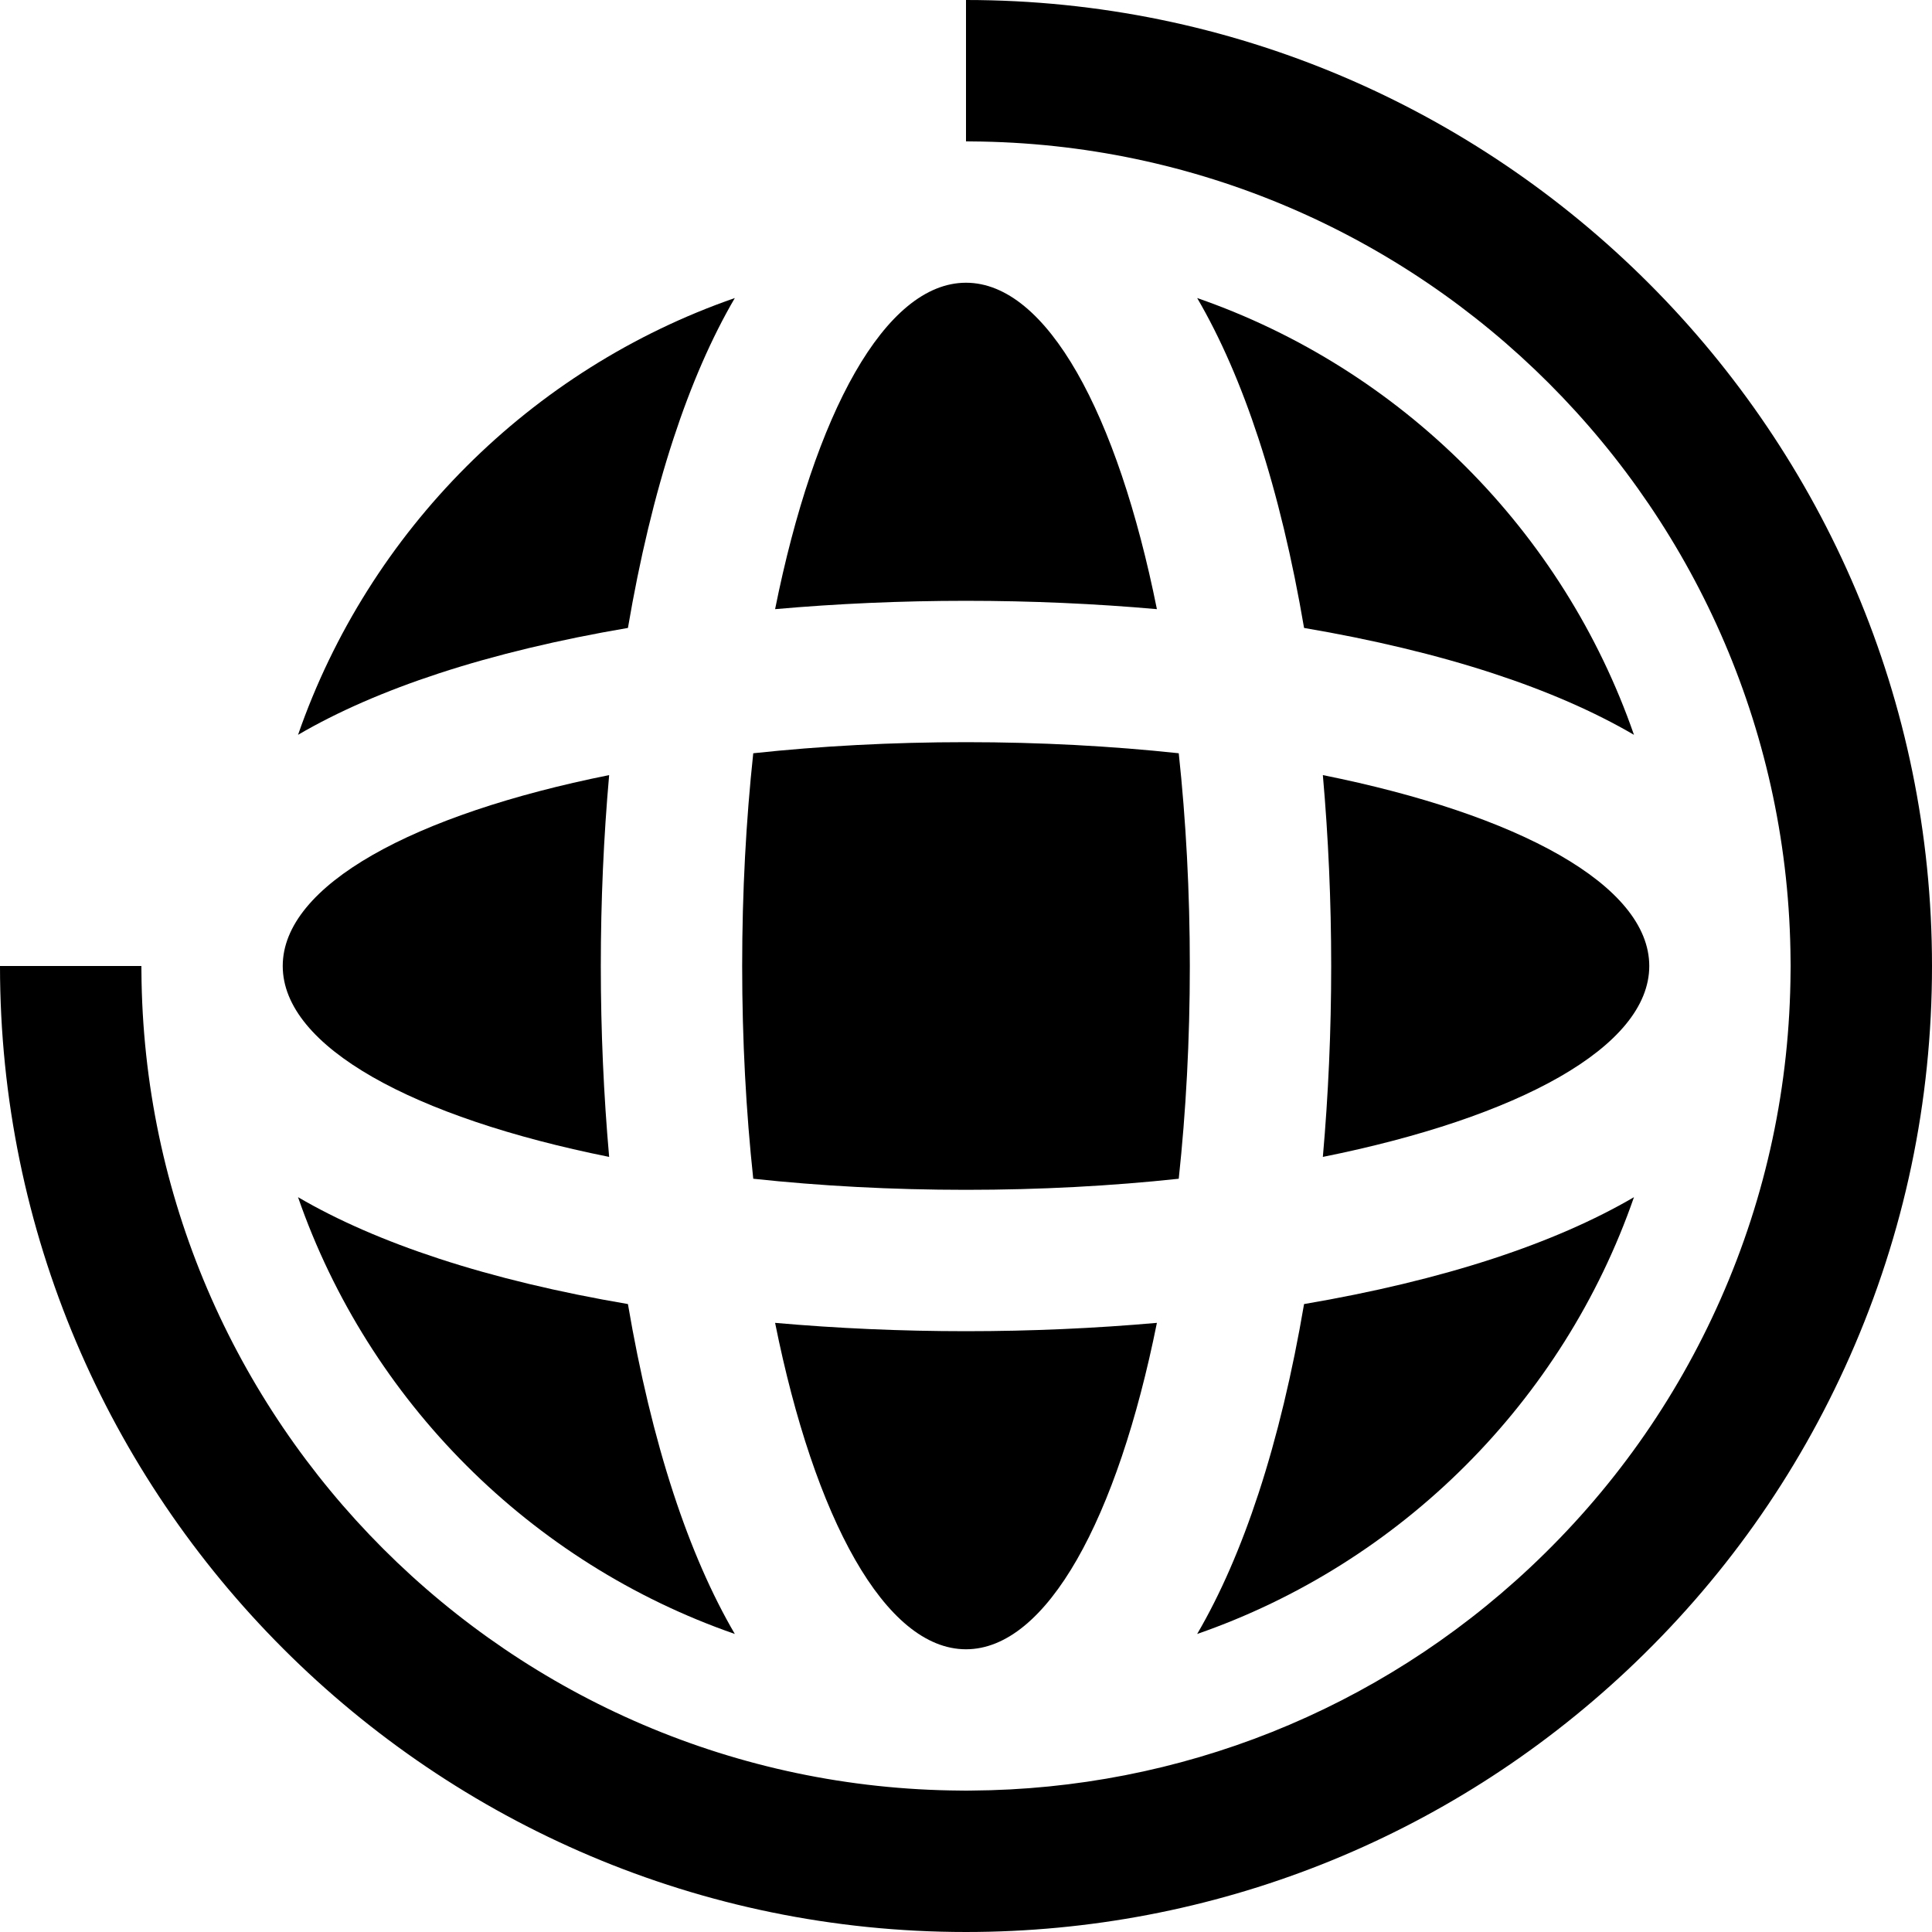
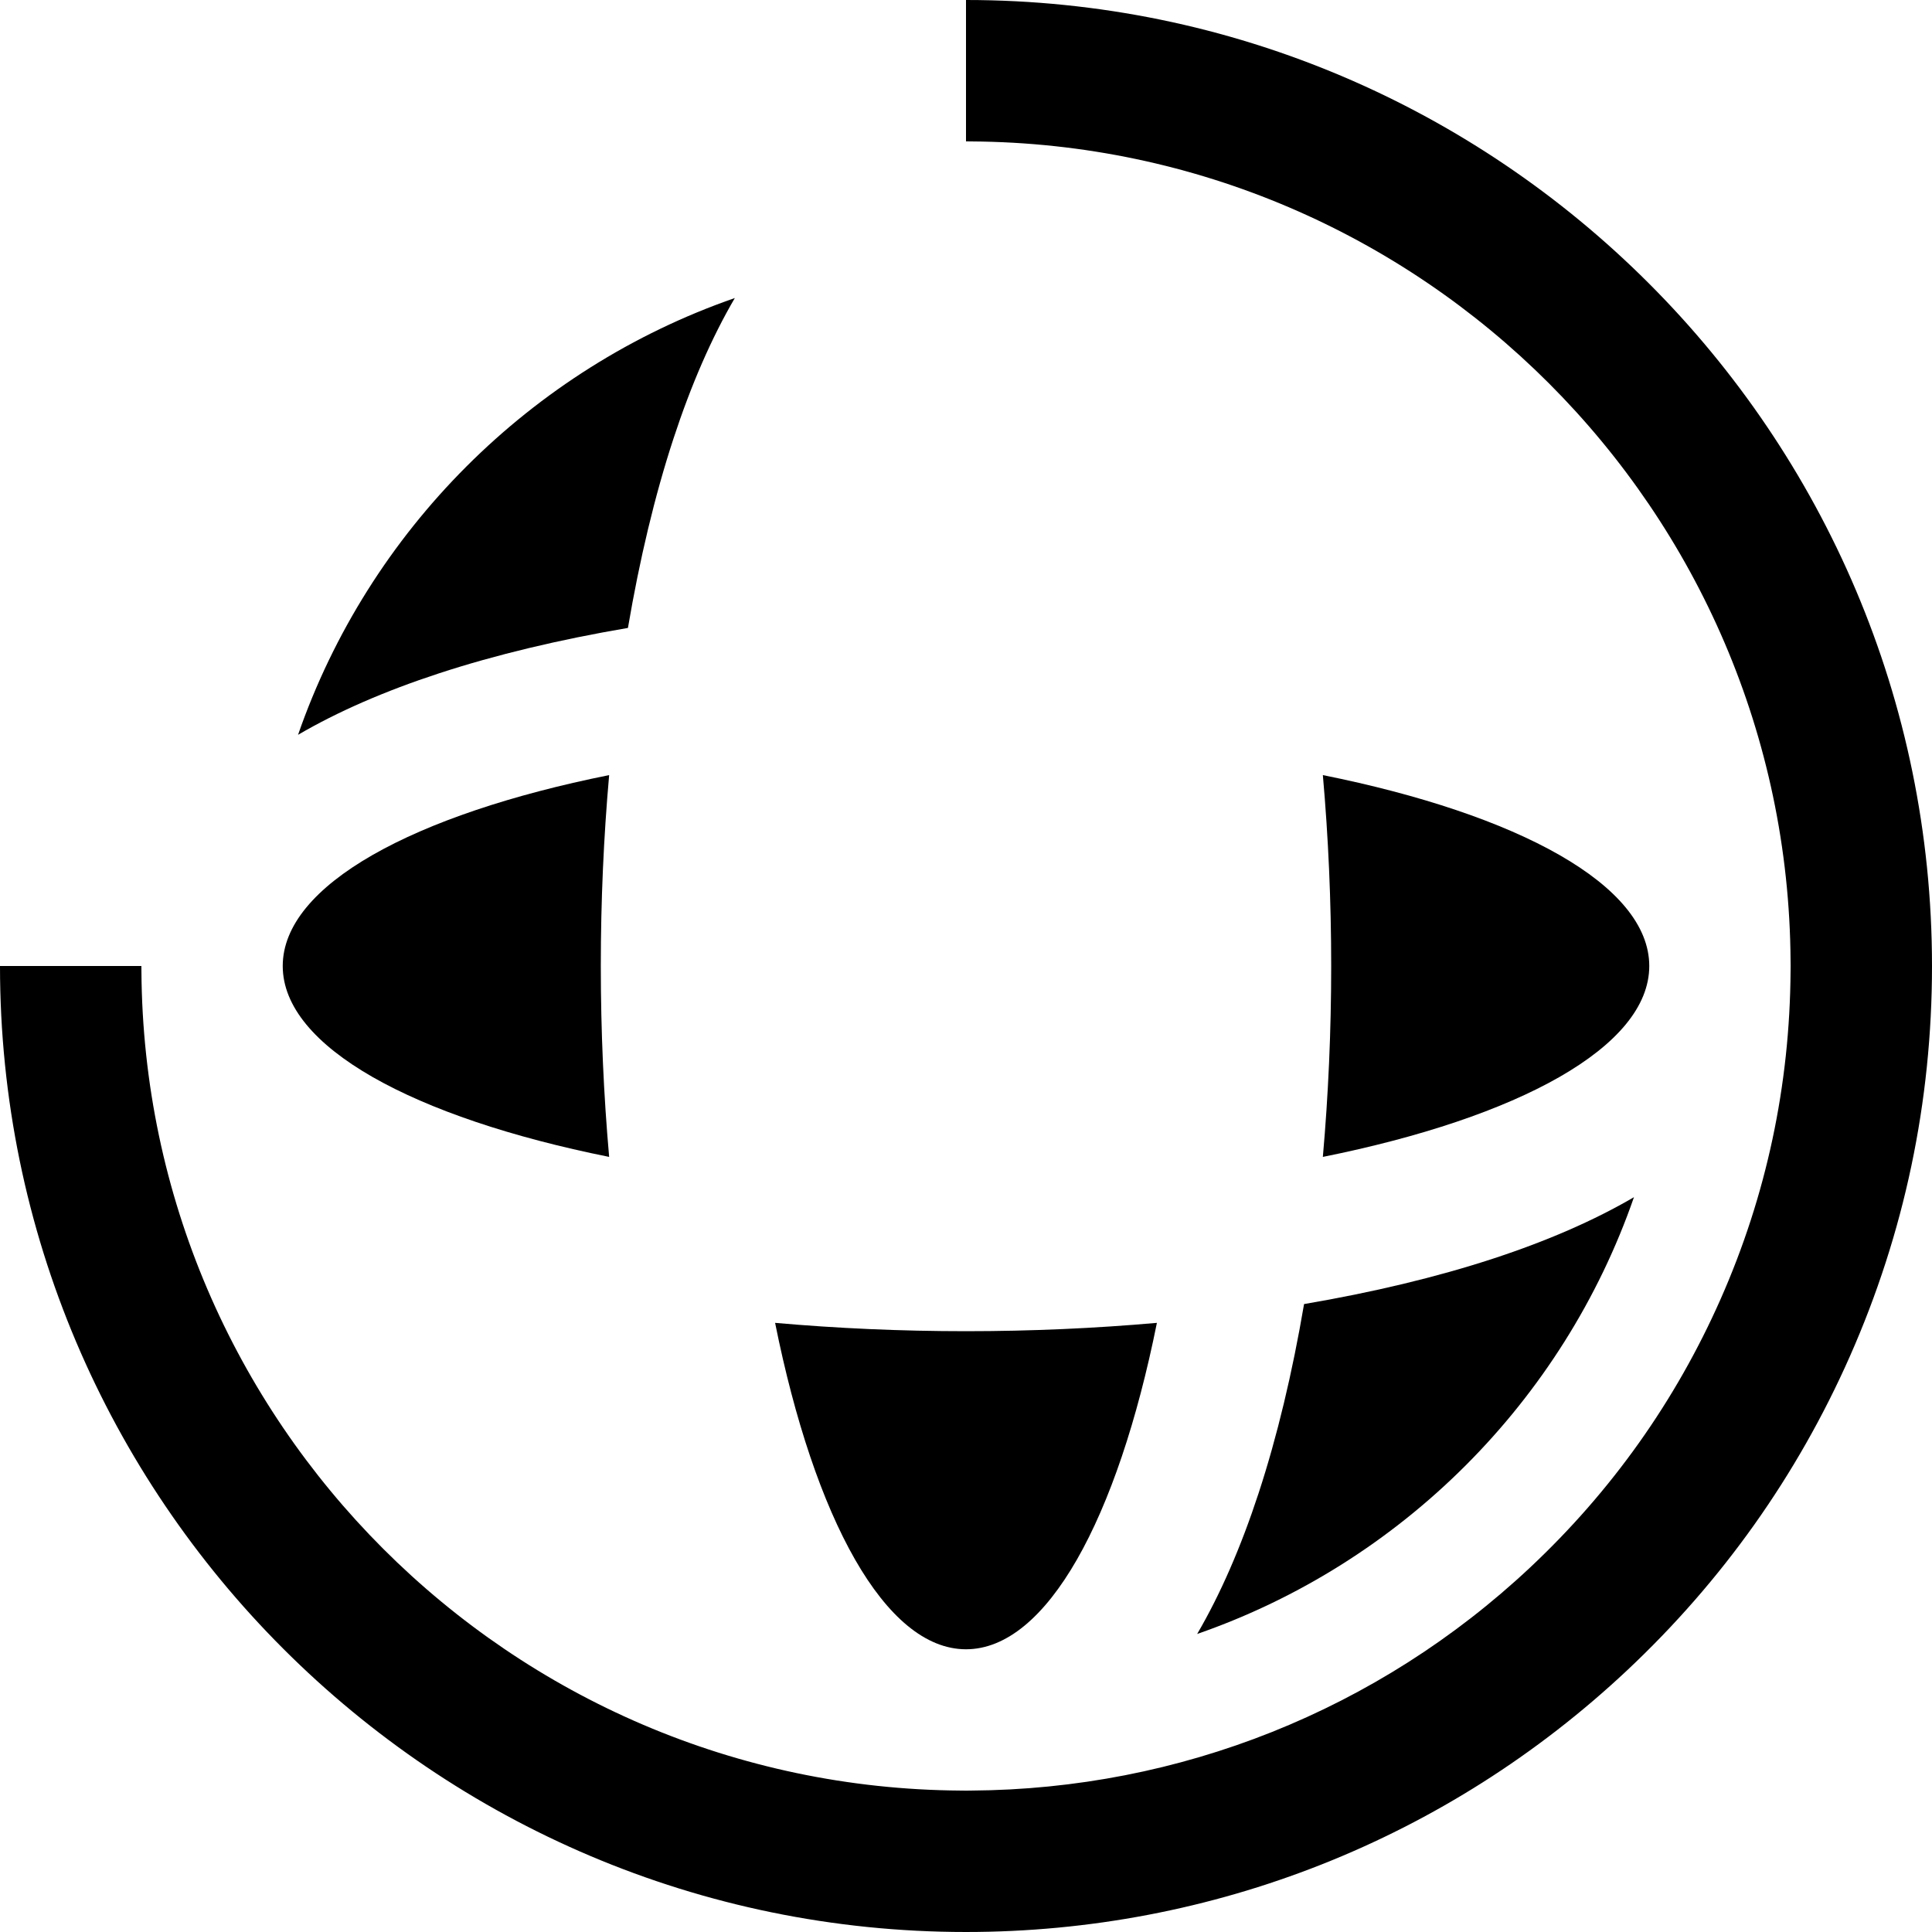
<svg xmlns="http://www.w3.org/2000/svg" fill="#000000" height="800px" width="800px" version="1.1" id="Layer_1" viewBox="0 0 512 512" xml:space="preserve">
  <g>
    <g>
      <path d="M256,352.781c-17.263,0-34.228-0.762-50.591-2.21c10.431,51.888,29.185,86.503,50.591,86.503s40.16-34.615,50.591-86.503    C290.228,352.018,273.263,352.781,256,352.781z" />
    </g>
  </g>
  <g>
    <g>
-       <path d="M312.38,199.62c-17.745-1.903-36.694-2.937-56.38-2.937c-19.687,0-38.635,1.033-56.38,2.937    c-1.903,17.745-2.937,36.693-2.937,56.38s1.033,38.635,2.937,56.38c17.745,1.903,36.693,2.937,56.38,2.937    s38.635-1.033,56.38-2.937c1.903-17.745,2.937-36.693,2.937-56.38S314.284,217.365,312.38,199.62z" />
-     </g>
+       </g>
  </g>
  <g>
    <g>
-       <path d="M256,74.927c-21.405,0-40.16,34.615-50.591,86.503c16.363-1.447,33.327-2.21,50.591-2.21s34.228,0.762,50.591,2.21    C296.16,109.542,277.405,74.927,256,74.927z" />
-     </g>
+       </g>
  </g>
  <g>
    <g>
      <path d="M350.57,205.409c1.447,16.363,2.21,33.327,2.21,50.591s-0.762,34.228-2.21,50.591    c51.888-10.431,86.503-29.185,86.503-50.591S402.458,215.84,350.57,205.409z" />
    </g>
  </g>
  <g>
    <g>
-       <path d="M178.454,395.701c-4.925-15.035-8.956-31.944-12.046-50.111c-18.167-3.089-35.076-7.119-50.111-12.046    c-14.345-4.699-26.834-10.153-37.317-16.282c18.773,54.086,61.671,96.984,115.757,115.756    C188.608,422.534,183.154,410.046,178.454,395.701z" />
-     </g>
+       </g>
  </g>
  <g>
    <g>
-       <path d="M317.264,78.983c6.129,10.484,11.582,22.971,16.282,37.316c4.925,15.035,8.956,31.944,12.046,50.111    c18.167,3.089,35.076,7.119,50.111,12.046c14.345,4.699,26.833,10.153,37.317,16.282    C414.247,140.651,371.349,97.753,317.264,78.983z" />
-     </g>
+       </g>
  </g>
  <g>
    <g>
      <path d="M395.701,333.546c-15.035,4.925-31.944,8.956-50.111,12.046c-3.089,18.167-7.119,35.076-12.046,50.111    c-4.699,14.345-10.153,26.833-16.282,37.316c54.086-18.772,96.984-61.67,115.756-115.754    C422.534,323.393,410.046,328.846,395.701,333.546z" />
    </g>
  </g>
  <g>
    <g>
      <path d="M161.43,205.409C109.542,215.84,74.927,234.595,74.927,256s34.615,40.16,86.503,50.591    c-1.447-16.363-2.21-33.327-2.21-50.591S159.981,221.772,161.43,205.409z" />
    </g>
  </g>
  <g>
    <g>
      <path d="M78.983,194.735c10.482-6.128,22.971-11.581,37.316-16.28c15.035-4.925,31.944-8.956,50.111-12.046    c3.089-18.167,7.119-35.076,12.046-50.111c4.699-14.345,10.153-26.833,16.282-37.317C140.651,97.752,97.755,140.65,78.983,194.735    z" />
    </g>
  </g>
  <g>
    <g>
      <path d="M256,0v37.463c0.468,0,0.933,0.015,1.401,0.017c119.39,0.755,216.362,97.728,217.117,217.118    c0.004,0.468,0.019,0.933,0.019,1.401c0,0.468-0.015,0.934-0.019,1.402c-0.187,30.234-6.417,59.463-18.549,86.898    c-11.907,26.924-28.881,50.838-50.446,71.078c-40.318,37.842-92.896,58.808-148.178,59.142c-0.45,0.003-0.897,0.016-1.345,0.016    c-0.468,0-0.933-0.015-1.401-0.017c-119.39-0.756-216.362-97.728-217.118-217.118c-0.003-0.468-0.017-0.933-0.017-1.401H0    c0,141.158,114.84,256,256,256c65.336,0,127.543-24.613,175.161-69.305c25.247-23.696,45.12-51.701,59.07-83.241    C504.676,326.792,512,291.985,512,256C512,114.842,397.158,0,256,0z" />
    </g>
  </g>
</svg>